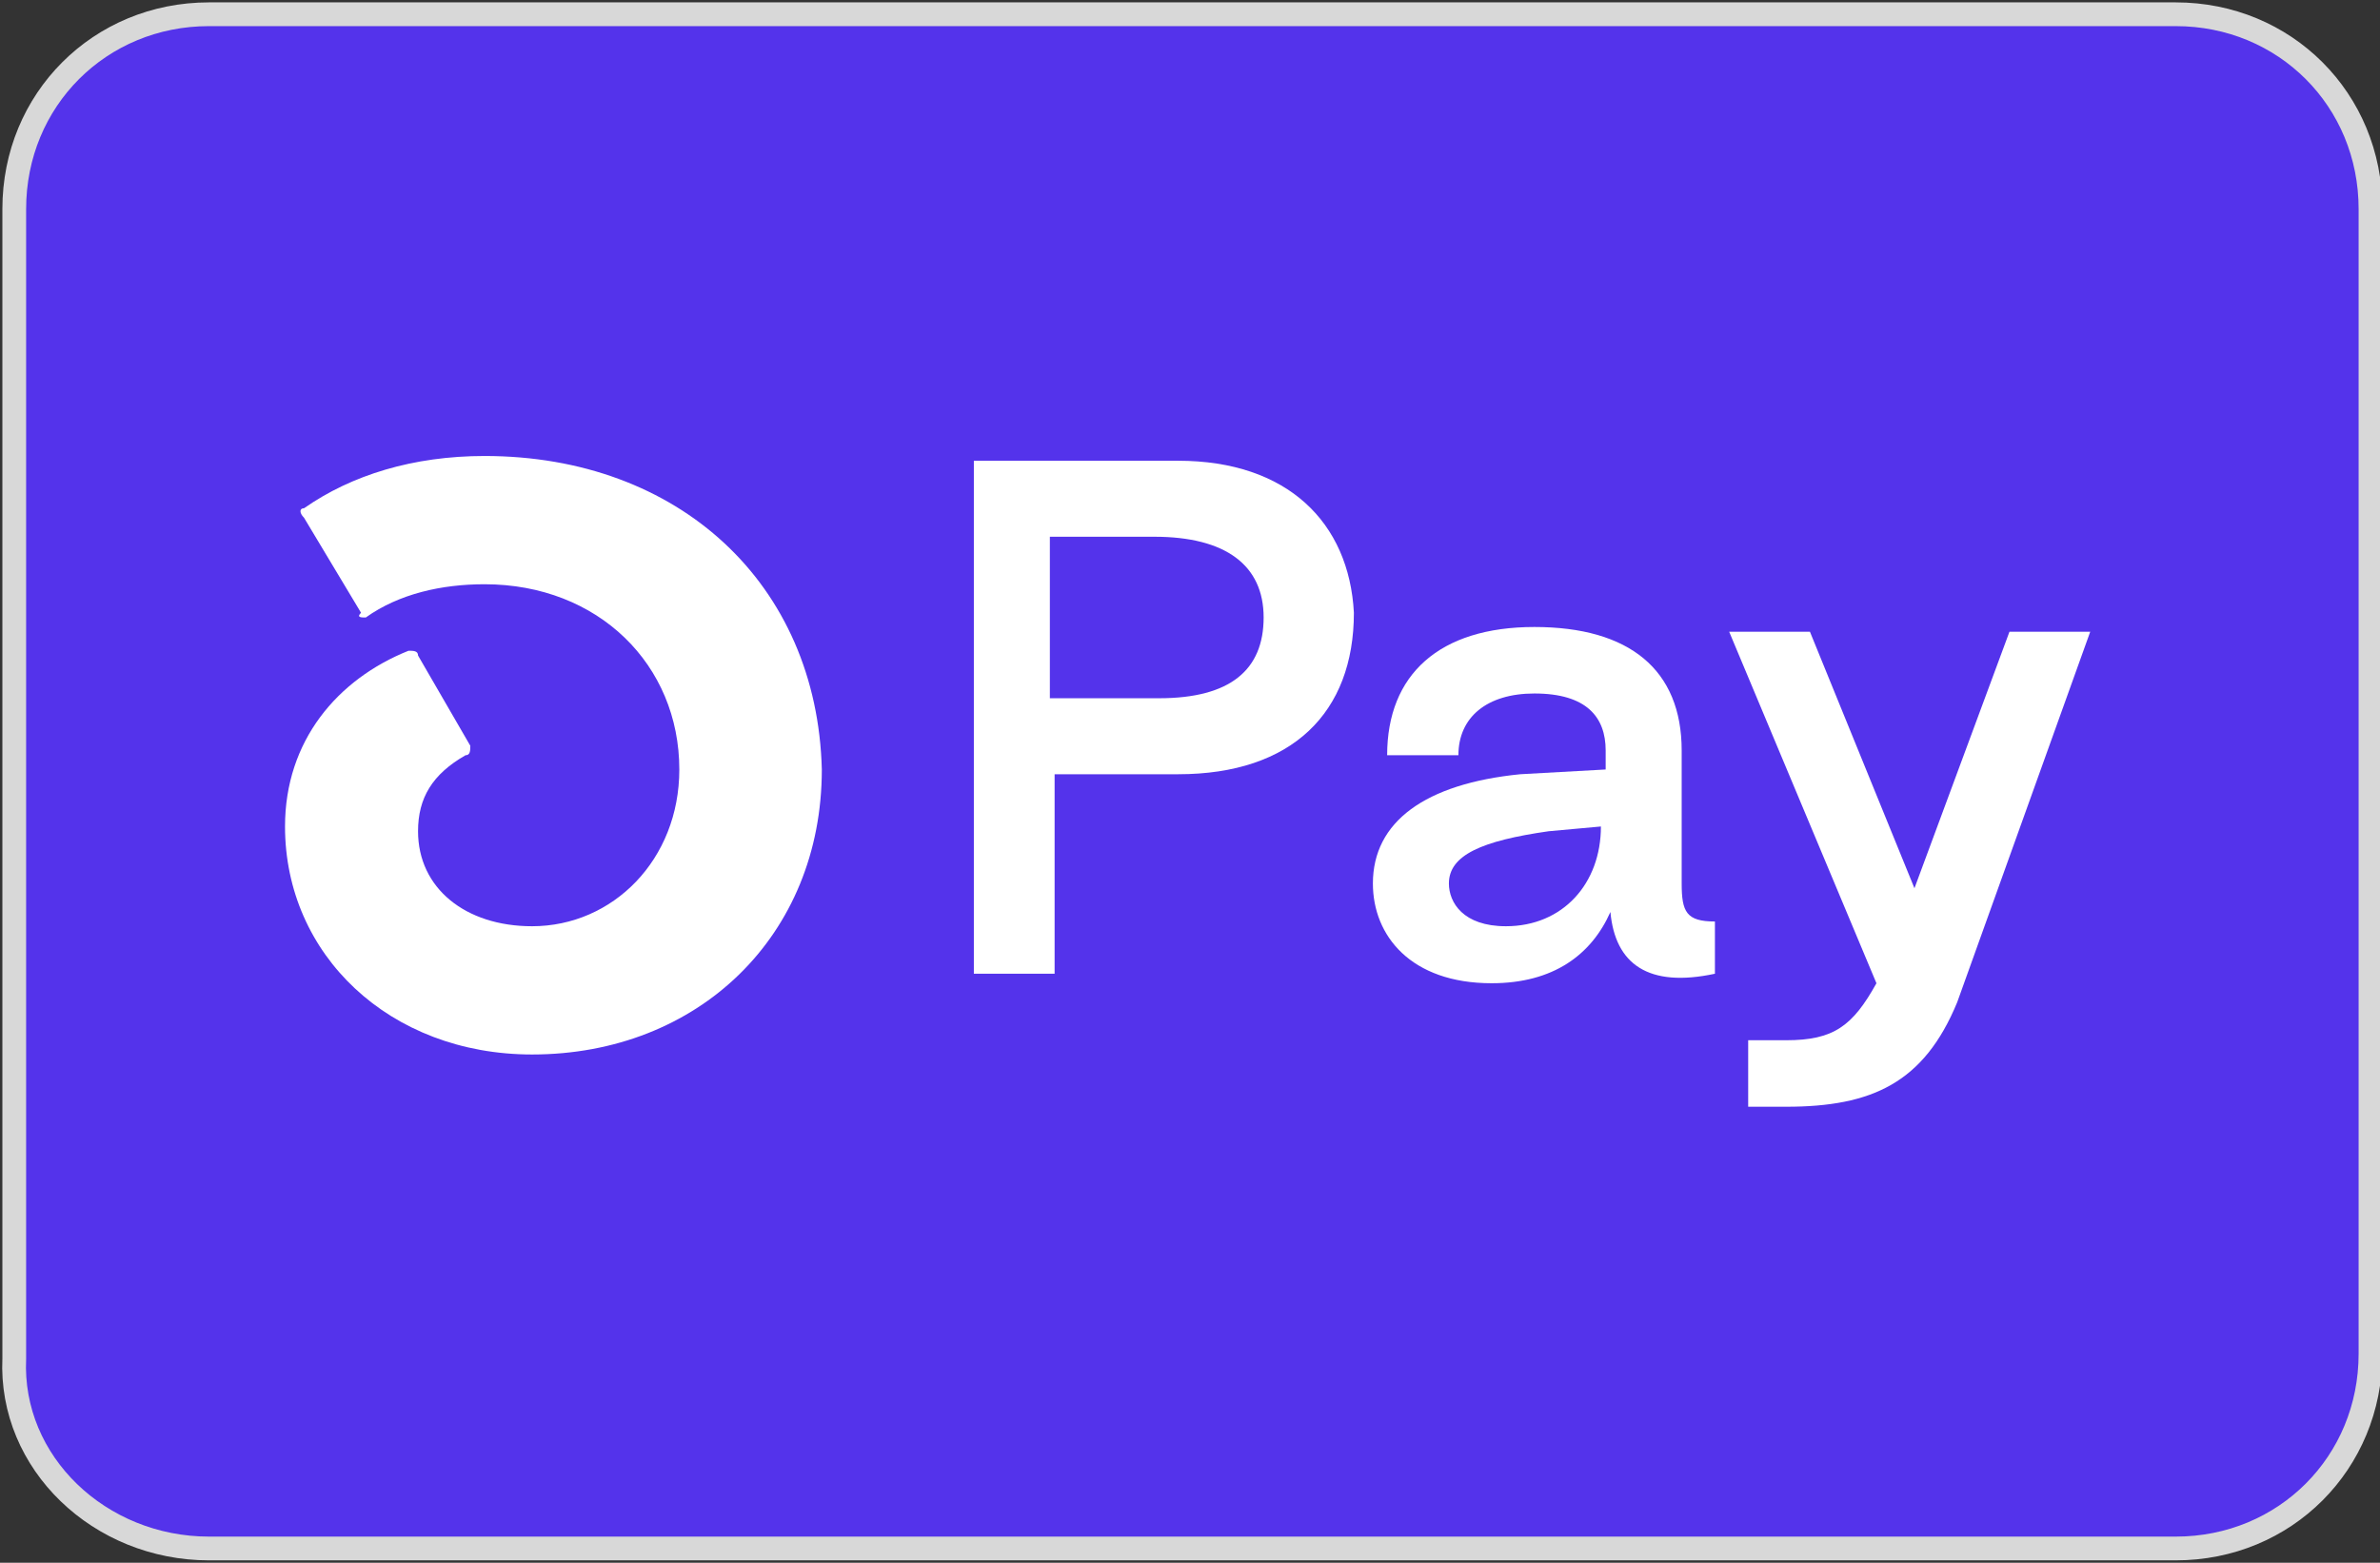
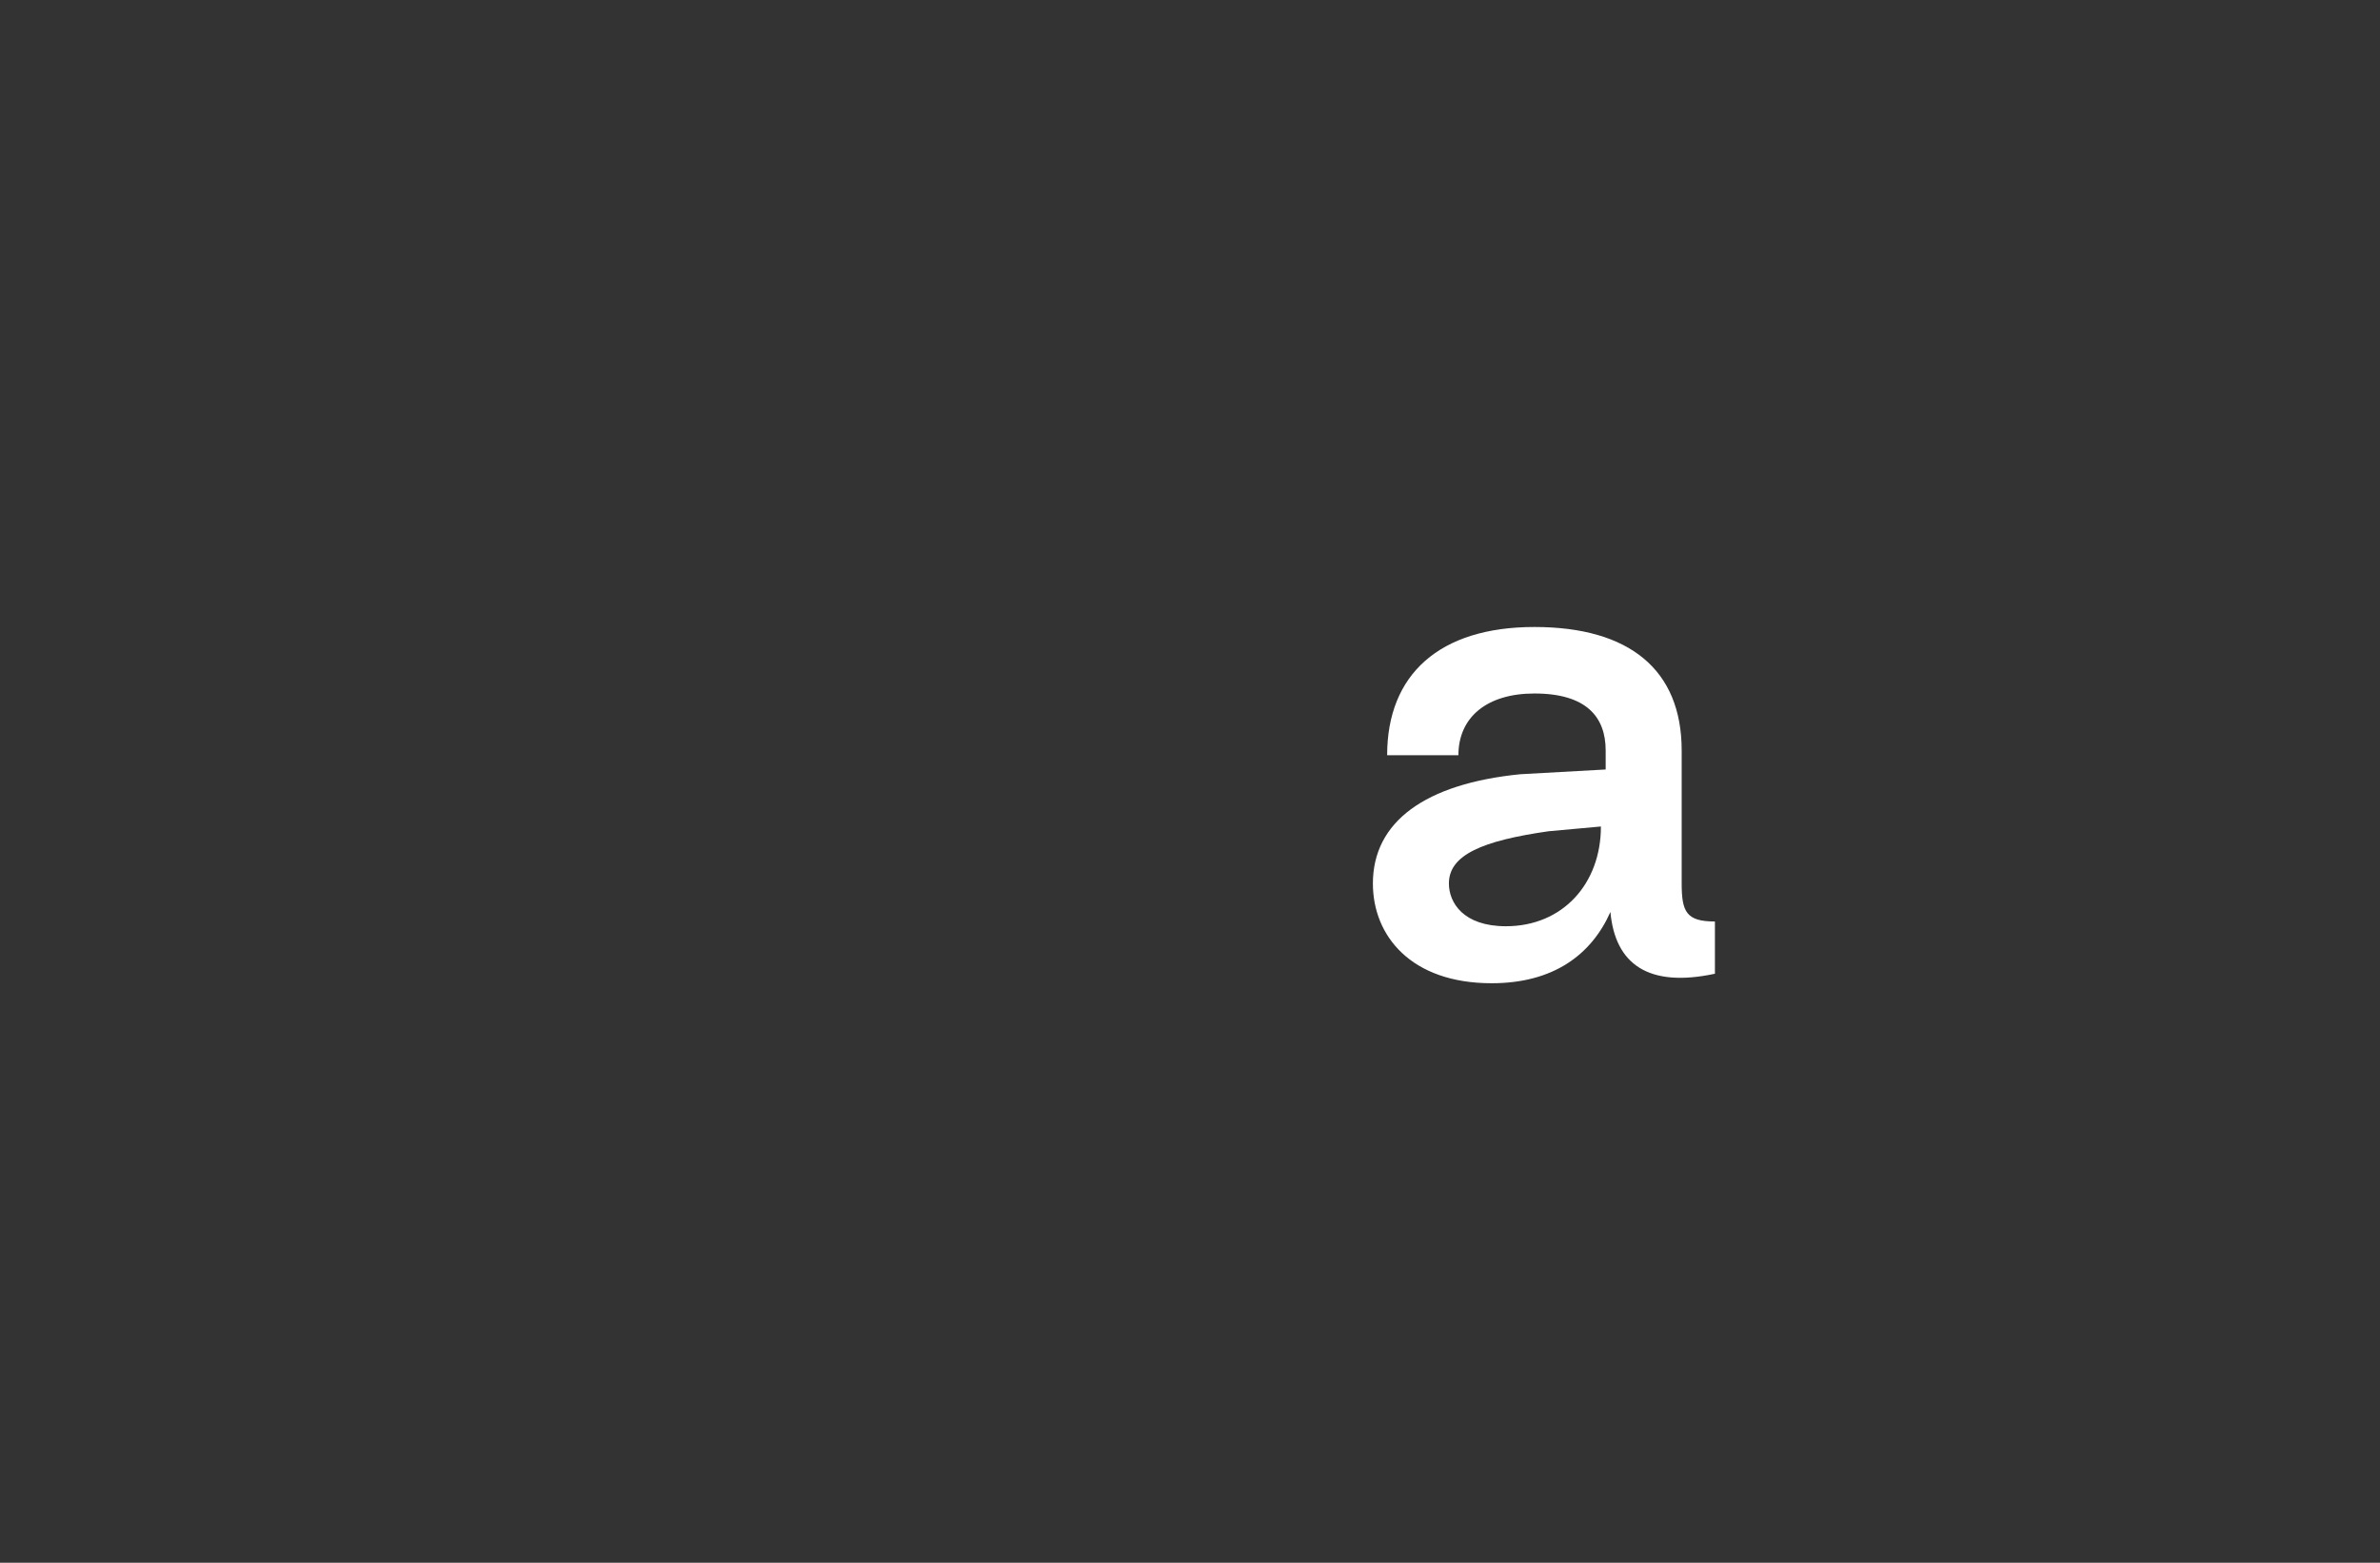
<svg xmlns="http://www.w3.org/2000/svg" xml:space="preserve" style="enable-background:new 0 0 50.1 32.9;" viewBox="0 0 50.1 32.9" y="0px" x="0px" id="Layer_1" version="1.1">
  <rect x="0" y="0" width="50.1" height="32.9" fill="#333333" stroke="none" />
  <style type="text/css">
	.st0{fill:#5433EB;stroke:#D8D8D8;stroke-width:0.5;stroke-miterlimit:10;}
	.st1{fill:#FFFFFF;}
	.st2{fill-rule:evenodd;clip-rule:evenodd;fill:#FFFFFF;}
</style>
-   <path d="M4.4,32.6h41.4c2.3,0,4.1-1.8,4.1-4.1V4.4c0-2.3-1.8-4.1-4.1-4.1H4.4c-2.3,0-4.1,1.8-4.1,4.1v24.2  C0.2,30.8,2.1,32.6,4.4,32.6z" class="st0" />
  <g>
-     <path d="M10.2,9.6c-1.5,0-2.8,0.4-3.8,1.1c-0.1,0-0.1,0.1,0,0.2l1.2,2C7.5,13,7.6,13,7.7,13c0.7-0.5,1.6-0.7,2.5-0.7   c2.4,0,4.1,1.7,4.1,3.9c0,1.9-1.4,3.3-3.1,3.3c-1.4,0-2.4-0.8-2.4-2c0-0.7,0.3-1.2,1-1.6c0.1,0,0.1-0.1,0.1-0.2l-1.1-1.9   c0-0.1-0.1-0.1-0.2-0.1c-1.5,0.6-2.6,1.9-2.6,3.7c0,2.7,2.2,4.8,5.2,4.8c3.5,0,6.1-2.5,6.1-6C17.2,12.3,14.3,9.6,10.2,9.6z" class="st1" />
-     <path d="M24.8,9.7h-4.3v10.8h1.7v-4.2h2.6c2.4,0,3.7-1.3,3.7-3.4C28.4,11,27.1,9.7,24.8,9.7z M24.4,14.7h-2.3v-3.4h2.2   c1.5,0,2.3,0.6,2.3,1.7S25.9,14.7,24.4,14.7z" class="st2" />
    <path d="M35.4,18.6v-2.8c0-1.7-1.1-2.6-3.1-2.6c-2,0-3.1,1-3.1,2.7h1.5c0-0.8,0.6-1.3,1.6-1.3c1.1,0,1.5,0.5,1.5,1.2   v0.4L32,16.3c-2,0.2-3.1,1-3.1,2.3c0,1.1,0.8,2.1,2.5,2.1c1.3,0,2.1-0.6,2.5-1.5c0.1,1.1,0.8,1.6,2.2,1.3l0-1.1   C35.5,19.4,35.4,19.2,35.4,18.6z M31.7,19.5c-0.9,0-1.2-0.5-1.2-0.9c0-0.6,0.7-0.9,2.1-1.1l1.1-0.1C33.7,18.6,32.9,19.5,31.7,19.5z" class="st2" />
-     <path d="M41.2,21.1c-0.7,1.7-1.8,2.2-3.6,2.2h-0.8v-1.4h0.8c1,0,1.4-0.3,1.9-1.2l-3.1-7.4h1.7l2.2,5.4l2-5.4h1.7   L41.2,21.1z" class="st2" />
  </g>
</svg>